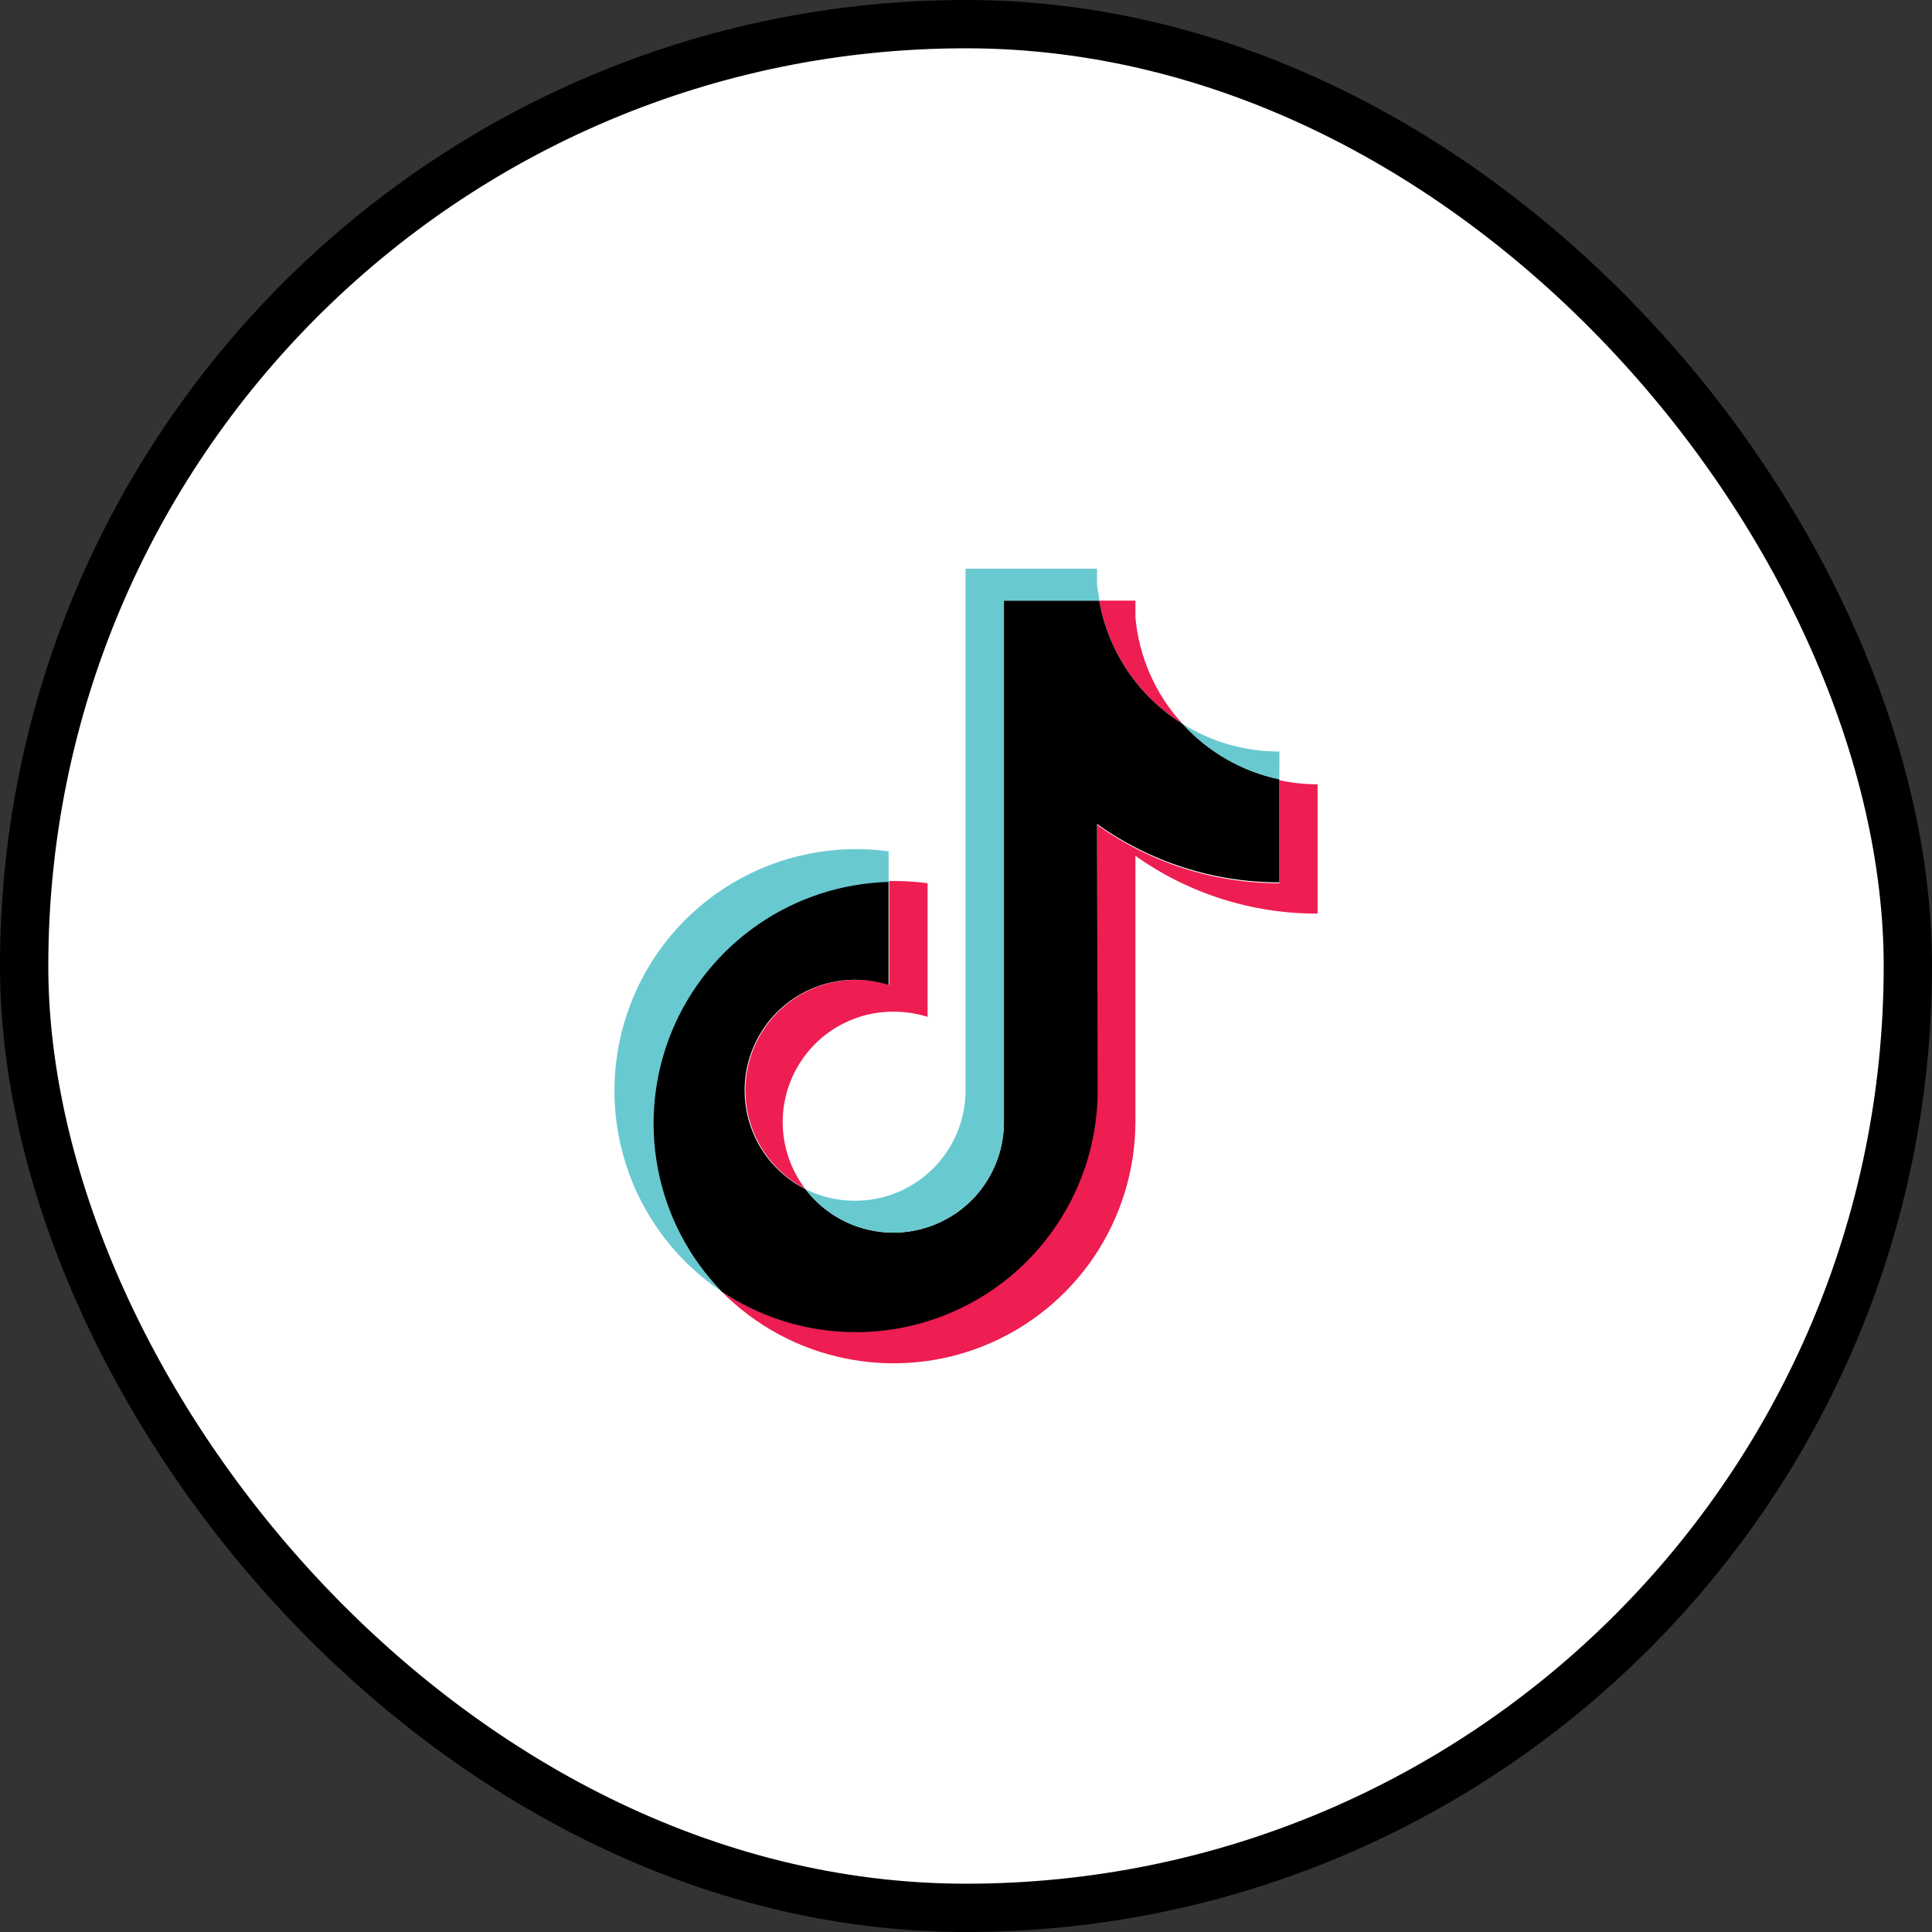
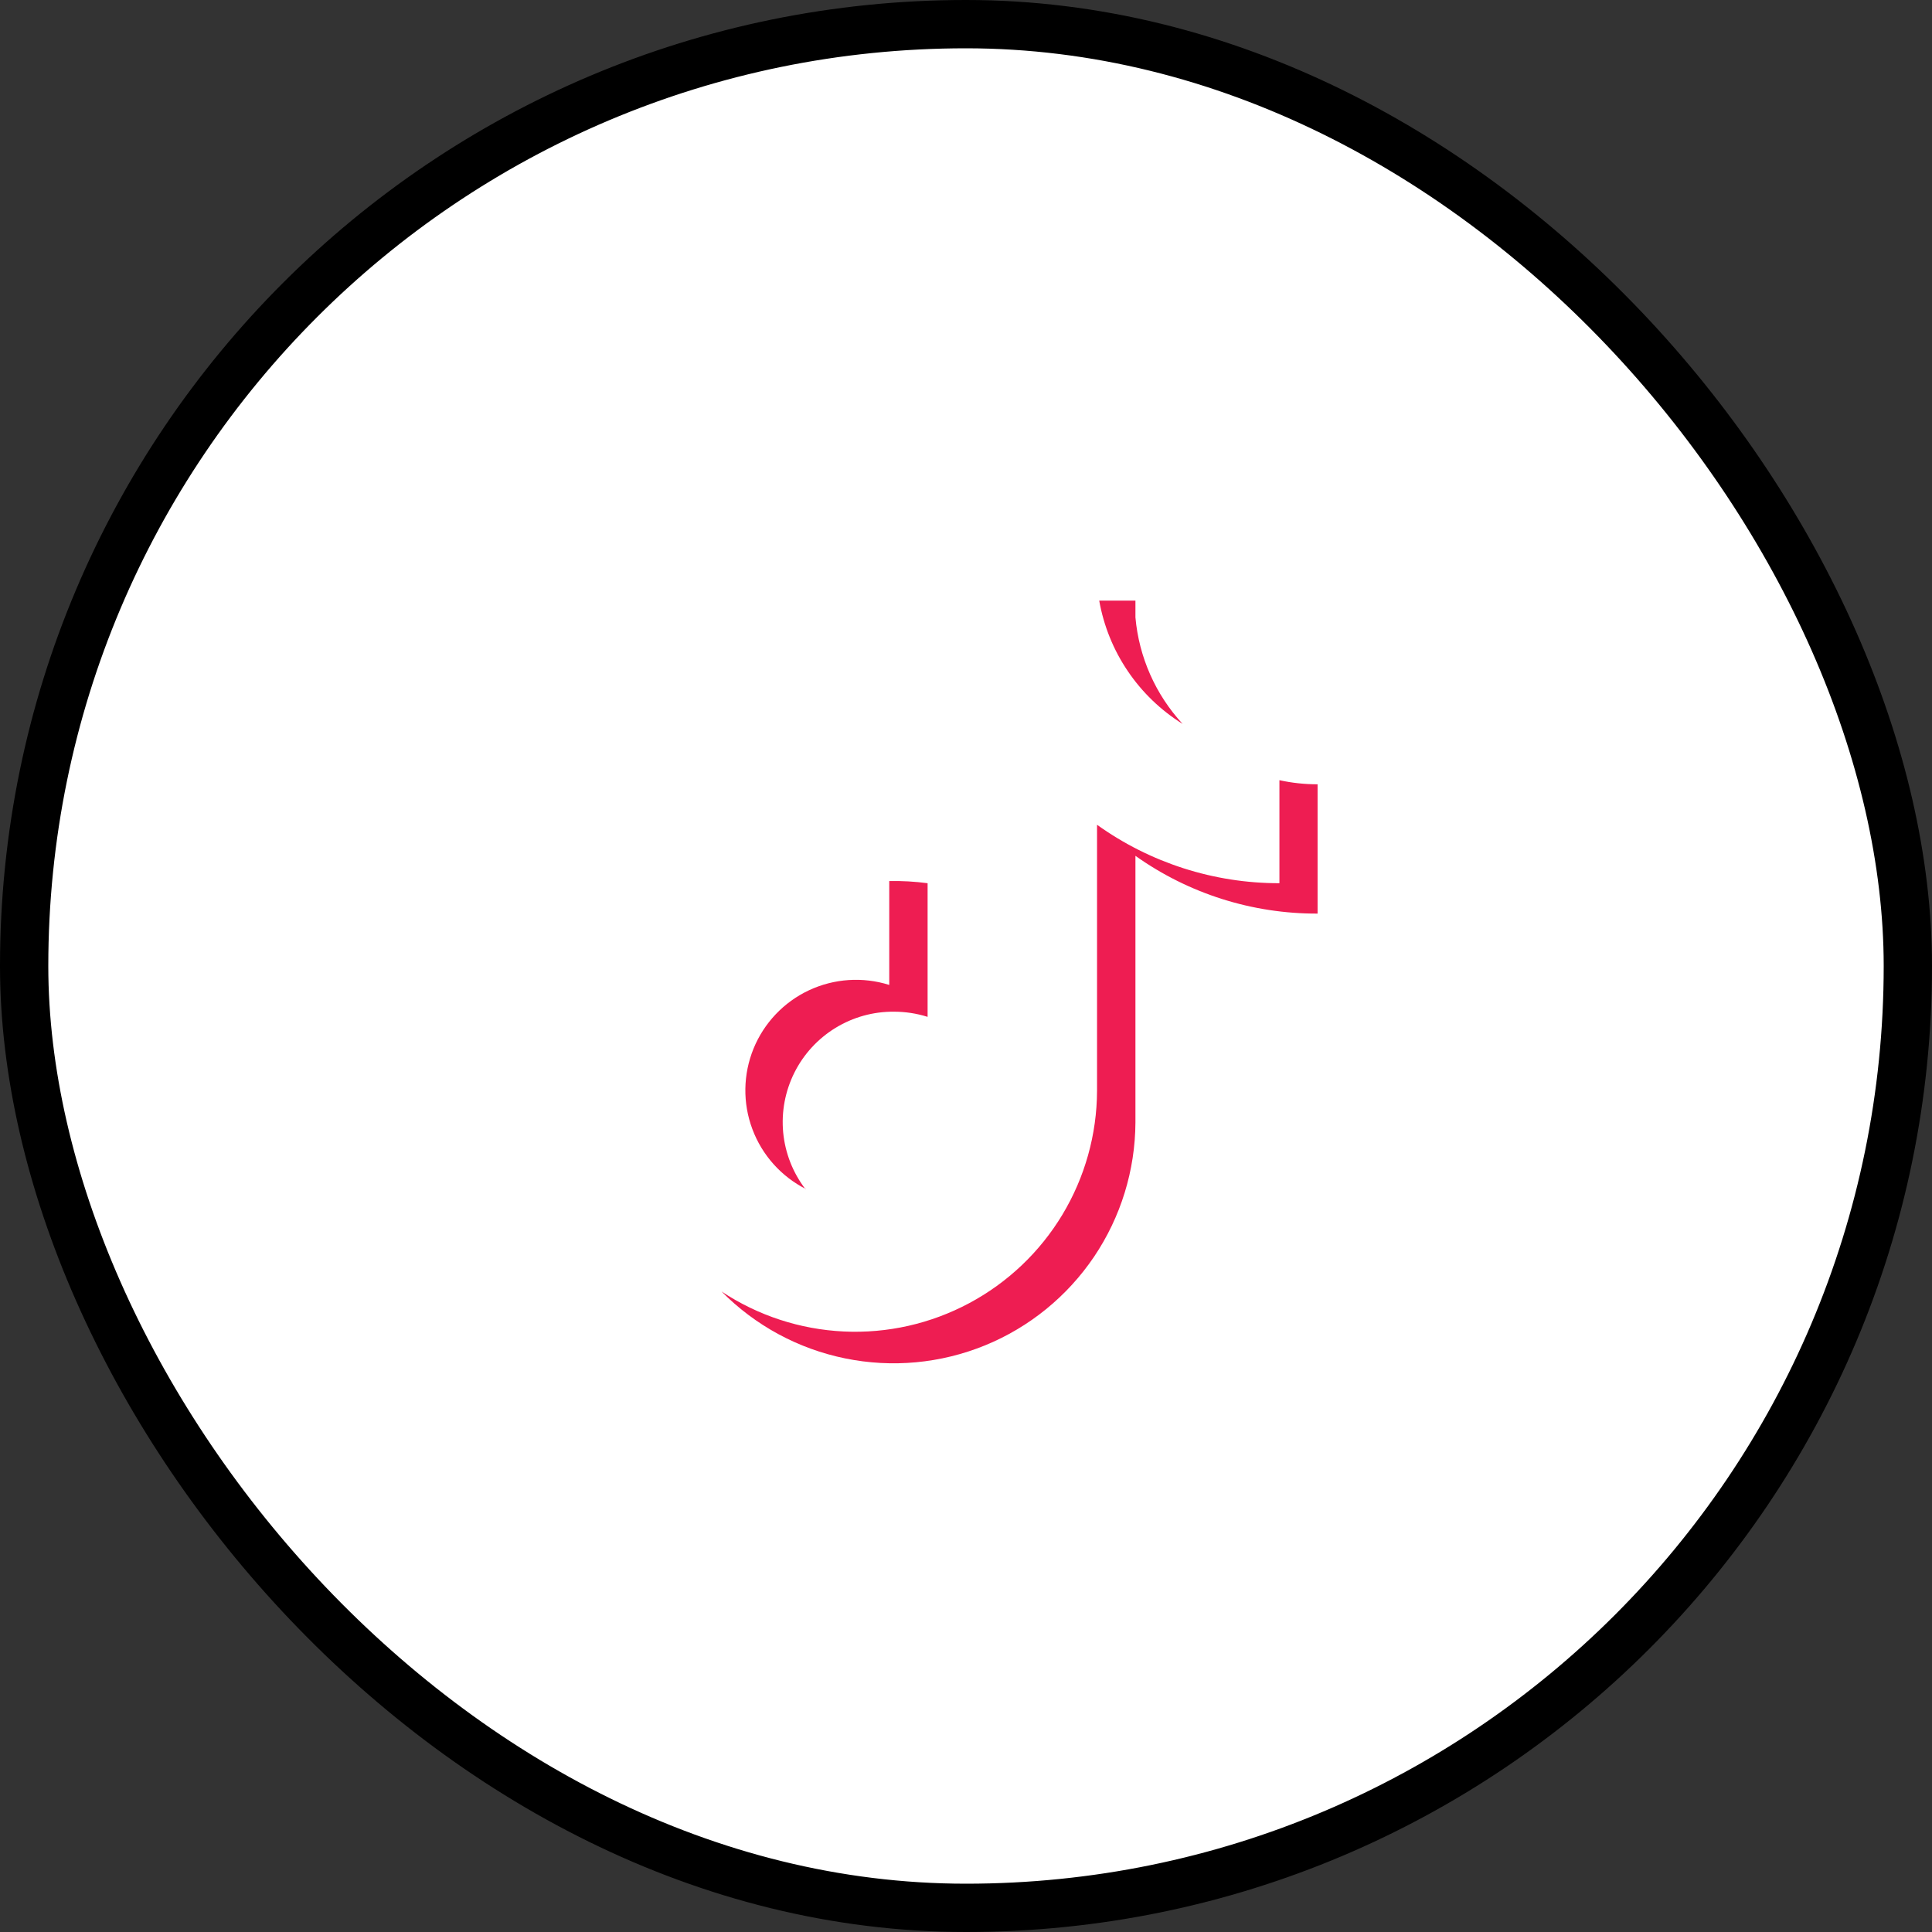
<svg xmlns="http://www.w3.org/2000/svg" width="40" height="40" viewBox="0 0 40 40" fill="none">
  <rect x="0" y="0" width="40" height="40" fill="#333333" stroke="none" />
  <rect x="0.5" y="0.5" width="39" height="39" rx="19.5" fill="white" />
  <rect x="0.5" y="0.5" width="39" height="39" rx="19.5" stroke="black" />
  <path fill-rule="evenodd" clip-rule="evenodd" d="M23.508 17.719C24.609 18.502 25.928 18.92 27.279 18.915V16.238C27.013 16.238 26.748 16.21 26.489 16.153V18.286C25.135 18.288 23.814 17.865 22.713 17.076V22.584C22.71 23.487 22.462 24.373 21.996 25.148C21.53 25.922 20.863 26.555 20.066 26.981C19.269 27.407 18.372 27.61 17.469 27.567C16.566 27.524 15.692 27.238 14.939 26.739C15.636 27.444 16.526 27.926 17.497 28.124C18.468 28.323 19.476 28.229 20.393 27.855C21.311 27.48 22.096 26.841 22.651 26.02C23.205 25.198 23.503 24.231 23.508 23.24V17.719ZM24.485 14.988C23.925 14.381 23.581 13.606 23.508 12.783V12.435H22.758C22.851 12.958 23.052 13.456 23.35 13.895C23.647 14.335 24.034 14.707 24.485 14.988ZM16.675 24.619C16.415 24.279 16.256 23.873 16.215 23.447C16.175 23.021 16.255 22.593 16.446 22.21C16.637 21.827 16.932 21.506 17.297 21.282C17.661 21.059 18.081 20.942 18.509 20.946C18.745 20.946 18.98 20.982 19.205 21.053V18.286C18.942 18.251 18.677 18.236 18.411 18.241V20.392C17.863 20.219 17.269 20.259 16.748 20.503C16.228 20.747 15.818 21.179 15.601 21.711C15.384 22.244 15.375 22.839 15.577 23.377C15.778 23.916 16.175 24.359 16.688 24.619H16.675Z" fill="#EE1D52" />
-   <path fill-rule="evenodd" clip-rule="evenodd" d="M22.713 17.059C23.814 17.847 25.134 18.27 26.488 18.268V16.135C25.717 15.972 25.016 15.57 24.485 14.988C24.034 14.707 23.647 14.335 23.349 13.895C23.052 13.456 22.85 12.958 22.758 12.435H20.785V23.24C20.783 23.718 20.631 24.184 20.352 24.571C20.072 24.959 19.677 25.249 19.224 25.401C18.77 25.554 18.281 25.56 17.823 25.419C17.366 25.279 16.965 24.999 16.675 24.619C16.215 24.387 15.847 24.007 15.63 23.541C15.413 23.074 15.36 22.548 15.478 22.047C15.597 21.546 15.881 21.1 16.284 20.78C16.687 20.461 17.186 20.286 17.701 20.285C17.937 20.286 18.172 20.322 18.397 20.392V18.241C17.423 18.265 16.477 18.572 15.675 19.125C14.874 19.679 14.251 20.454 13.884 21.357C13.516 22.259 13.421 23.249 13.608 24.205C13.795 25.161 14.258 26.042 14.938 26.739C15.692 27.242 16.567 27.531 17.472 27.575C18.377 27.62 19.277 27.418 20.076 26.992C20.875 26.566 21.544 25.93 22.01 25.154C22.477 24.378 22.724 23.489 22.726 22.584L22.713 17.059Z" fill="black" />
-   <path fill-rule="evenodd" clip-rule="evenodd" d="M26.488 16.135L26.489 15.559C25.78 15.562 25.085 15.364 24.485 14.988C25.015 15.572 25.716 15.974 26.488 16.135ZM22.758 12.435C22.758 12.332 22.727 12.225 22.713 12.123V11.774H19.991V22.584C19.988 23.189 19.746 23.768 19.317 24.195C18.888 24.622 18.307 24.861 17.701 24.86C17.345 24.861 16.993 24.779 16.675 24.619C16.965 24.999 17.366 25.279 17.823 25.419C18.281 25.56 18.77 25.554 19.224 25.401C19.677 25.249 20.072 24.959 20.352 24.571C20.631 24.184 20.783 23.718 20.785 23.24V12.435H22.758ZM18.398 18.237V17.625C17.277 17.473 16.139 17.705 15.167 18.283C14.195 18.86 13.448 19.75 13.047 20.807C12.646 21.864 12.614 23.026 12.958 24.103C13.301 25.18 14 26.109 14.939 26.739C14.263 26.04 13.806 25.16 13.622 24.205C13.438 23.251 13.537 22.264 13.905 21.364C14.273 20.465 14.896 19.693 15.696 19.141C16.496 18.59 17.439 18.283 18.411 18.259L18.398 18.237Z" fill="#69C9D0" />
</svg>